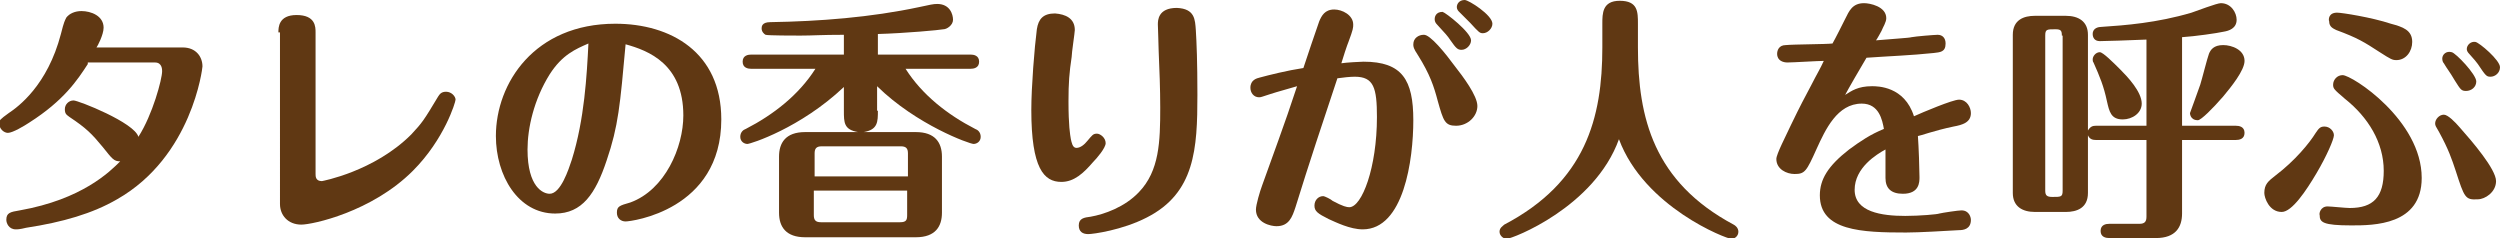
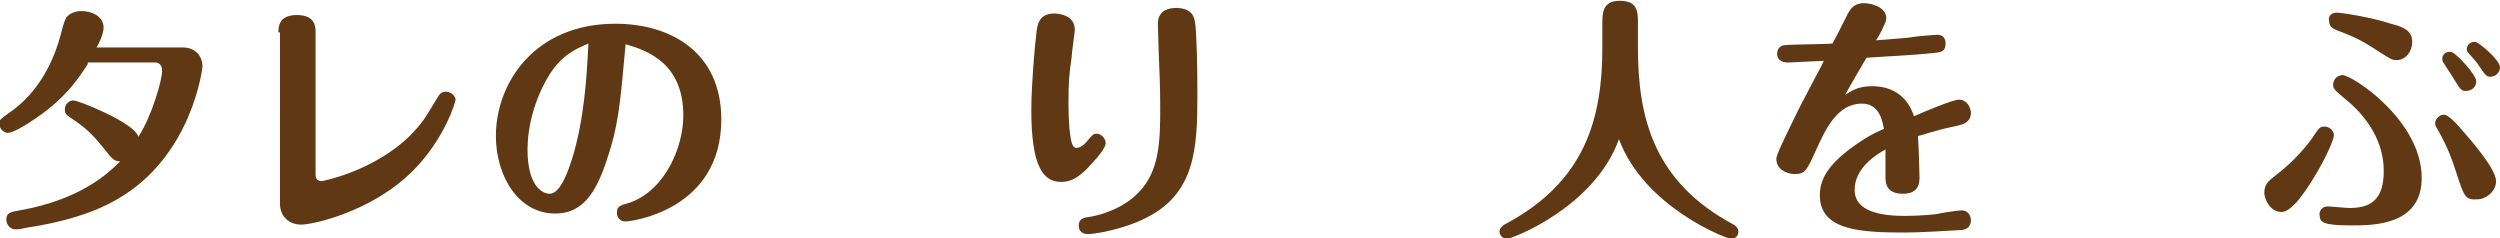
<svg xmlns="http://www.w3.org/2000/svg" version="1.1" id="Layer_1" x="0px" y="0px" viewBox="0 0 316.1 30.1" style="enable-background:new 0 0 316.1 30.1;" xml:space="preserve">
  <style type="text/css">
	.st0{fill:#603813;}
</style>
  <g>
    <g>
      <path class="st0" d="M11.1,8.1c-1.3,2-3,4.6-7.4,7.4c-0.6,0.4-2.1,1.3-2.7,1.3c-0.5,0-1.1-0.5-1.1-1.2c0-0.4,0.1-0.5,1.2-1.3    C2.3,13.5,6,10.8,7.7,4.3c0.4-1.6,0.5-1.7,0.7-2.1c0.4-0.5,1.1-0.8,1.9-0.8c1.2,0,2.8,0.6,2.8,2.1c0,0.9-0.8,2.4-0.9,2.5h10.9    c1.7,0,2.5,1.2,2.5,2.4c0,0.2-1.3,11.4-10.8,16.8c-3.1,1.8-6.9,2.9-11.5,3.6C2.5,29,2.2,29,2,29c-0.9,0-1.2-0.8-1.2-1.2    c0-0.9,0.5-1,1.7-1.2c7.9-1.4,11.4-4.9,12.7-6.2c-0.8,0-1-0.3-2.2-1.8c-1.4-1.7-2.1-2.4-4.2-3.8c-0.4-0.3-0.6-0.4-0.6-1    c0-0.6,0.5-1.1,1.1-1.1c0.6,0,7.7,2.8,8.2,4.6c1.8-2.8,3-7.3,3-8.3c0-0.2,0-1.1-0.9-1.1H11.1z" />
      <path class="st0" d="M35.2,4.1c0-0.6,0-2.2,2.3-2.2c2.4,0,2.4,1.5,2.4,2.2V22c0,0.3,0,0.9,0.8,0.9c0,0,6.6-1.2,11.3-5.9    c1.4-1.5,1.6-1.8,3.4-4.8c0.2-0.3,0.4-0.6,1-0.6c0.7,0,1.2,0.6,1.2,1c0,0.3-1.4,5-5.4,9c-5.2,5.2-12.7,6.8-14.1,6.8    c-1.7,0-2.7-1.2-2.7-2.6V4.1z" />
      <path class="st0" d="M76.7,20.3c-1.4,4.2-3.1,6.7-6.5,6.7c-4.7,0-7.5-4.8-7.5-9.8c0-6.7,4.9-14.2,15.1-14.2    c7,0,13.4,3.6,13.4,12.1c0,11.5-11.4,12.9-12.1,12.9c-0.6,0-1.1-0.4-1.1-1.1c0-0.8,0.3-0.9,1.7-1.3c4.4-1.6,6.7-7,6.7-11    c0-6.5-4.4-8.2-7.3-9C78.4,13.3,78.2,15.9,76.7,20.3z M69.5,9.4c-2,3.2-2.8,6.8-2.8,9.5c0,4.8,2,5.6,2.8,5.6    c1.4,0,2.4-3.1,2.8-4.3c1.6-5.1,1.9-10.7,2.1-14.7C72.8,6.2,71.1,6.9,69.5,9.4z" />
-       <path class="st0" d="M111,14c0,1.4,0,2.4-1.8,2.7h6.6c2.4,0,3.3,1.3,3.3,3.1v7.1c0,1.7-0.8,3.1-3.3,3.1h-14    c-2.4,0-3.3-1.3-3.3-3.1v-7.1c0-1.7,0.8-3.1,3.3-3.1h6.7c-1.8-0.3-1.8-1.2-1.8-2.7V11c-5.5,5.2-11.8,7.2-12.2,7.2    c-0.4,0-0.9-0.3-0.9-0.9c0-0.6,0.4-0.9,0.7-1c3.5-1.8,6.7-4.3,8.8-7.6H95c-0.4,0-1.1-0.1-1.1-0.9s0.7-0.9,1.1-0.9h11.7V4.4    c-2.9,0-3.9,0.1-5.5,0.1c-0.7,0-4.1,0-4.4-0.1c-0.2-0.1-0.5-0.4-0.5-0.8c0-0.2,0-0.8,1.1-0.8c6.2-0.1,12.7-0.6,18.8-1.9    c1.4-0.3,1.8-0.4,2.3-0.4c1.6,0,2,1.3,2,2c0,0.7-0.8,1.2-1.2,1.2c-0.5,0.1-4.8,0.5-8.3,0.6v2.6h11.7c0.4,0,1.1,0.1,1.1,0.9    c0,0.8-0.7,0.9-1.1,0.9h-8.2c2.1,3.3,5.3,5.8,8.8,7.6c0.3,0.1,0.7,0.4,0.7,1c0,0.6-0.5,0.9-0.9,0.9c-0.5,0-7.2-2.4-12.2-7.3V14z     M114.8,22.3v-2.9c0-0.6-0.2-0.9-0.9-0.9h-10c-0.7,0-0.9,0.3-0.9,0.9v2.9H114.8z M102.9,24.1v3.1c0,0.6,0.2,0.9,0.9,0.9h10    c0.8,0,0.9-0.3,0.9-0.9v-3.1H102.9z" />
      <path class="st0" d="M135.9,3.8c0,0.3-0.4,2.9-0.4,3.4c-0.3,2-0.4,3.3-0.4,5.6c0,3.1,0.2,4.2,0.3,4.8c0.1,0.4,0.2,1.1,0.7,1.1    c0.5,0,1-0.4,1.4-0.9c0.6-0.7,0.7-0.9,1.2-0.9c0.4,0,1.1,0.5,1.1,1.2c0,0.6-1.1,1.9-1.6,2.4c-1.2,1.4-2.4,2.5-4,2.5    c-2.2,0-3.8-1.7-3.8-9.1c0-2.9,0.4-7.9,0.7-10.2c0.2-1.3,0.8-2,2.3-2C134.7,1.8,135.9,2.3,135.9,3.8z M151.2,3.8    c0.1,1.6,0.2,4,0.2,8.2c0,6.8-0.3,12.4-6.4,15.5c-3.1,1.6-6.8,2.1-7.4,2.1c-0.7,0-1.2-0.3-1.2-1.1c0-0.9,0.7-1,1.5-1.1    c1.7-0.3,4.3-1.2,6.1-3.1c2.6-2.7,2.7-6.4,2.7-10.7c0-2.4-0.1-4.8-0.2-7.2c0-0.6-0.1-3-0.1-3.3c0-0.5,0-2.1,2.4-2.1    C151.1,1.1,151.1,2.5,151.2,3.8z" />
-       <path class="st0" d="M172.4,7.8c4.9,0,6.3,2.3,6.3,7.4c0,5-1.2,13.8-6.4,13.8c-1.6,0-3.4-0.9-4.3-1.3c-1.4-0.7-1.8-1-1.8-1.7    c0-0.7,0.5-1.2,1.1-1.2c0.2,0,1,0.4,1.2,0.6c1.3,0.7,1.8,0.8,2.1,0.8c1.6,0,3.5-5,3.5-11.4c0-3.7-0.4-5.1-2.8-5.1    c-0.6,0-1.5,0.1-2.2,0.2c-1.8,5.4-3.6,10.8-5.3,16.3c-0.4,1.2-0.8,2.4-2.4,2.4c-0.7,0-2.6-0.4-2.6-2.1c0-0.6,0.5-2.3,0.8-3.1    c1.2-3.4,2.8-7.6,4.4-12.5c-2.8,0.8-3.1,0.9-3.4,1c-1,0.3-1.1,0.4-1.4,0.4c-0.7,0-1.1-0.6-1.1-1.2c0-1,0.8-1.2,1.2-1.3    c1.1-0.3,3.5-0.9,5.5-1.2c0.3-0.9,1.7-5.1,2-5.9c0.3-0.7,0.7-1.5,1.9-1.5c1,0,2.4,0.7,2.4,1.9c0,0.4,0,0.6-0.6,2.2    c-0.1,0.2-0.8,2.3-0.9,2.7C170.2,7.9,172.1,7.8,172.4,7.8z M183.9,8.3c1.1,1.4,2.9,3.8,2.9,5.1c0,1.3-1.2,2.5-2.7,2.5    c-1.4,0-1.6-0.6-2.3-3.1c-0.5-1.9-1-3.4-2.5-5.8c-0.6-0.9-0.6-1.1-0.6-1.4c0-0.8,0.7-1.2,1.3-1.2C180.8,4.3,182.8,6.8,183.9,8.3z     M186,5.1c0,0.6-0.6,1.2-1.2,1.2c-0.5,0-0.7-0.2-1.4-1.2c-0.4-0.6-0.6-0.8-1.7-2c-0.2-0.2-0.3-0.4-0.3-0.7c0-0.2,0.1-0.9,1-0.9    C182.8,1.6,186,4.1,186,5.1z M188.7,3c0,0.6-0.6,1.2-1.2,1.2c-0.4,0-0.5-0.1-1.6-1.3c-0.2-0.2-1.2-1.2-1.4-1.4    c-0.1-0.1-0.3-0.3-0.3-0.6c0-0.4,0.3-0.9,1-0.9C185.7,0,188.7,1.9,188.7,3z" />
      <path class="st0" d="M202.6,3c0-1.3,0-2.9,2.2-2.9c2.3,0,2.3,1.4,2.3,2.9v3c0,8.9,2,17,12.1,22.4c0.2,0.1,0.6,0.4,0.6,0.9    c0,0.5-0.4,0.9-0.9,0.9c-0.6,0-11-4-14.2-12.6c-3.1,8.6-13.5,12.6-14.2,12.6c-0.4,0-0.9-0.4-0.9-0.9c0-0.5,0.4-0.7,0.6-0.9    C200.5,23,202.6,14.9,202.6,6V3z" />
      <path class="st0" d="M233.3,12c0.8-0.5,1.6-1.1,3.4-1.1c0.7,0,4.1,0,5.3,3.8c1.1-0.5,4.9-2.1,5.7-2.1c1,0,1.5,1,1.5,1.7    c0,1.2-1.1,1.5-2.2,1.7c-2.4,0.5-4.3,1.2-4.5,1.2c0.1,1.3,0.2,4.3,0.2,5.2c0,0.6,0,2.1-2.1,2.1c-1.5,0-2.2-0.7-2.2-2    c0-0.6,0-3.1,0-3.6c-1.1,0.6-3.9,2.3-3.9,5.1c0,2.8,3.4,3.3,6.4,3.3c1.8,0,4.1-0.2,4.3-0.3c0.4-0.1,2.4-0.4,2.8-0.4    c1,0,1.2,0.9,1.2,1.2c0,1.2-1,1.3-1.5,1.3c-1.7,0.1-5.1,0.3-6.7,0.3c-5.6,0-10.9-0.2-10.9-4.7c0-2,1-3.7,3.7-5.8    c1.5-1.1,2.7-1.9,4.4-2.6c-0.2-1.1-0.6-3.2-2.8-3.2c-3.1,0-4.6,3.3-5.7,5.7c-1.3,2.9-1.5,3.2-2.8,3.2c-1,0-2.3-0.6-2.3-1.9    c0-0.6,1.2-2.9,1.8-4.2c1.4-2.9,1.6-3.2,2.7-5.3c0.5-1,1.1-2,1.5-2.9c-0.7,0-3.9,0.2-4.6,0.2c-0.5,0-1.3-0.2-1.3-1.1    c0-0.4,0.2-1.1,1.1-1.1c1-0.1,5.1-0.1,5.9-0.2c0.3-0.5,1.4-2.7,1.6-3.1c0.5-1,0.9-2,2.4-2c0.7,0,2.8,0.4,2.8,1.9    c0,0.5-0.4,1.1-0.6,1.6c-0.1,0.2-0.6,1.1-0.7,1.2c2.2-0.2,4.2-0.3,4.5-0.4c0.5-0.1,2.9-0.3,3.3-0.3c0.6,0,1,0.4,1,1.1    c0,1.1-0.7,1.1-1.5,1.2c-2.8,0.3-5.7,0.4-8.5,0.6C235.4,8.3,233.6,11.4,233.3,12z" />
-       <path class="st0" d="M271.5,5c-2,0.1-5.7,0.2-6,0.2c-0.7,0-0.9-0.5-0.9-0.9c0-0.8,0.8-0.9,1.1-0.9c3-0.2,7-0.5,11.4-1.8    c0.6-0.2,3.2-1.2,3.7-1.2c1.3,0,2,1.2,2,2.1c0,1.1-1,1.4-1.6,1.5c-0.9,0.2-3.7,0.6-5.3,0.7v11.2h6.8c0.4,0,1.1,0.1,1.1,0.9    c0,0.8-0.7,0.9-1.1,0.9h-6.8v9.3c0,1.7-0.8,3.1-3.3,3.1h-5.9c-0.4,0-1.1-0.1-1.1-0.9c0-0.8,0.7-0.9,1.1-0.9h3.8    c0.7,0,0.9-0.3,0.9-0.9v-9.7h-6.4c-0.4,0-0.8-0.1-1-0.6v7.3c0,1.9-1.4,2.4-2.8,2.4h-3.9c-1.6,0-2.8-0.7-2.8-2.4v-20    c0-1.9,1.4-2.4,2.8-2.4h3.9c1.6,0,2.8,0.7,2.8,2.4v12.1c0.3-0.5,0.6-0.6,1-0.6h6.4V5z M260.7,4.5c0-0.6-0.1-0.8-0.8-0.8    c-1.1,0-1.3,0-1.3,0.8v19.6c0,0.6,0.2,0.8,0.9,0.8c1.1,0,1.3,0,1.3-0.8V4.5z M268.1,8.8c0.9,0.9,2.7,2.8,2.7,4.3    c0,1.2-1.2,2-2.4,2c-1.5,0-1.7-1-2-2.3c-0.4-1.9-0.9-3.1-1.7-4.9c-0.1-0.1-0.1-0.3-0.1-0.4c0-0.4,0.4-0.9,0.9-0.9    C265.9,6.6,267.2,7.9,268.1,8.8z M276.9,14.3c0,0,1.1-3,1.3-3.6c0.2-0.6,0.9-3.4,1.1-3.9c0.2-0.5,0.6-1.1,1.8-1.1    c1.1,0,2.7,0.6,2.7,2c0,1.2-1.7,3.3-2.7,4.5c-1.3,1.5-2.8,3-3.2,3C276.9,15.2,276.9,14.3,276.9,14.3z" />
      <path class="st0" d="M287.7,22.2c2.5-1.9,4.3-4.1,5.1-5.4c0.4-0.6,0.6-0.8,1.1-0.8c0.7,0,1.2,0.6,1.2,1.1c0,0.5-0.9,2.6-2.2,4.8    c-1.3,2.2-3.1,4.9-4.4,4.9c-1.6,0-2.2-1.8-2.2-2.4C286.3,23.3,286.8,22.9,287.7,22.2z M294.3,26.1c0.4,0,2.3,0.2,2.8,0.2    c3,0,4.3-1.4,4.3-4.7c0-3.6-2-6.8-4.9-9.1c-1.4-1.2-1.5-1.3-1.5-1.8c0-0.6,0.5-1.2,1.2-1.2c1.2,0,10,5.7,10,13c0,6-6.1,6-8.9,6    c-3.6,0-4-0.4-4-1.3C293.2,27,293.4,26.1,294.3,26.1z M295.5,1.6c0.6,0,4.4,0.6,6.8,1.4c1.5,0.4,2.7,0.8,2.7,2.3    c0,1.2-0.8,2.3-2,2.3c-0.5,0-0.7-0.1-2.1-1c-2-1.3-2.8-1.8-5.5-2.8c-0.4-0.2-0.9-0.4-0.9-1.1C294.4,2.5,294.4,1.6,295.5,1.6z     M310.5,21.6c-0.5-1.5-0.9-2.7-2.1-4.9c-0.4-0.7-0.5-0.8-0.5-1.1c0-0.5,0.5-1.1,1.1-1.1c0.5,0,1.4,0.9,2,1.6    c1.6,1.8,4.6,5.3,4.6,6.8c0,1.4-1.4,2.3-2.3,2.3C311.7,25.3,311.6,25,310.5,21.6z M313.1,10.3c0,0.7-0.6,1.2-1.3,1.2    c-0.6,0-0.7-0.2-1.4-1.3c-0.7-1.2-1-1.5-1.4-2.2c-0.1-0.1-0.2-0.3-0.2-0.6c0-0.5,0.5-1,1.2-0.8C310.5,6.7,313.1,9.4,313.1,10.3z     M316.1,8.5c0,0.7-0.6,1.2-1.2,1.2c-0.5,0-0.6-0.1-1.6-1.6c-0.3-0.4-0.3-0.4-1.1-1.3c-0.2-0.2-0.3-0.4-0.3-0.6    c0-0.5,0.5-1,1.1-0.9C313.5,5.4,316.1,7.6,316.1,8.5z" />
    </g>
  </g>
</svg>